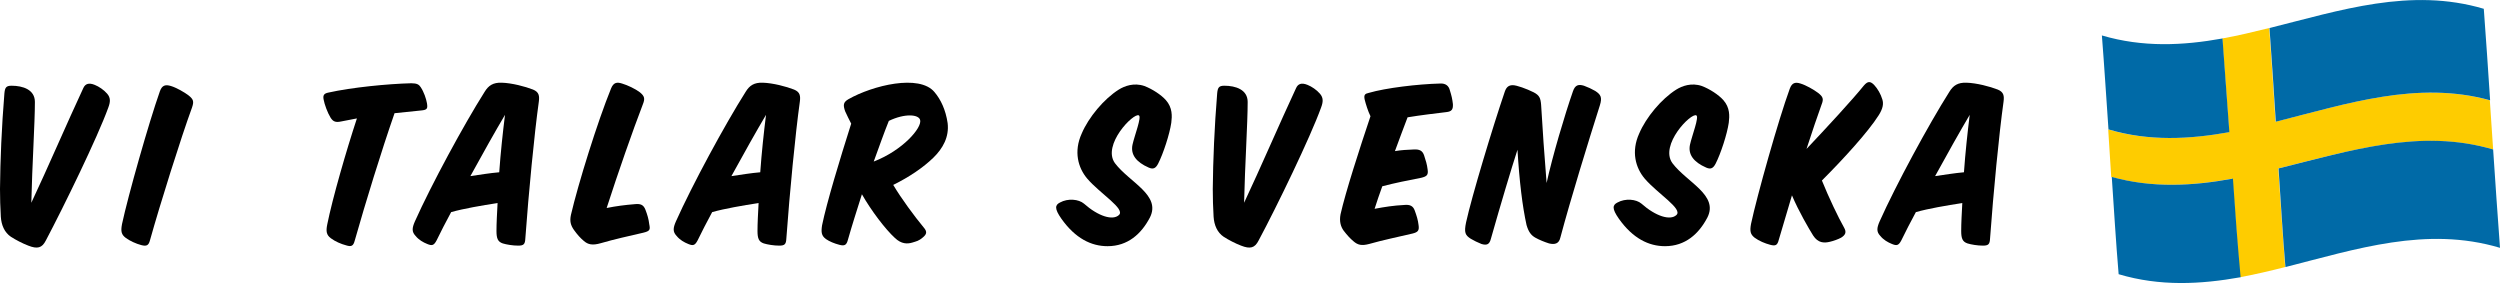
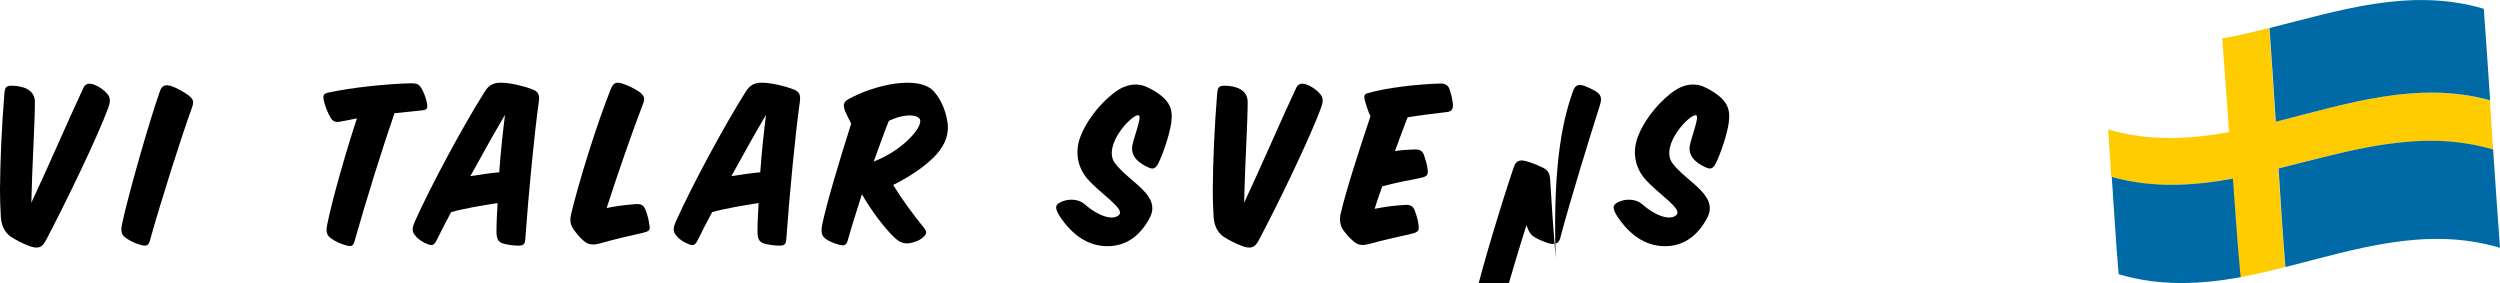
<svg xmlns="http://www.w3.org/2000/svg" version="1.1" id="Ebene_1" x="0px" y="0px" width="909.9px" height="103px" viewBox="0 0 909.9 103" style="enable-background:new 0 0 909.9 103;" xml:space="preserve">
  <style type="text/css">
	.st0{fill:#FECC00;}
	.st1{fill:#006AA7;}
</style>
  <path class="st0" d="M907.4,54.4c-0.4-6-0.8-11.9-1.2-17.9c-26.4-7.3-52.1,1.3-78,7.8c-0.7-11.4-1.5-22.8-2.3-34.1  c-5.7,1.4-11.4,2.8-17.1,3.8c0.9,11.3,1.7,22.7,2.5,34.1c-14.5,2.6-29.2,3.4-44-1c0.4,5.8,0.7,11.5,1.1,17.3  c14.9,4.1,29.6,3.3,44.1,0.6c0.9,12,1.8,24,2.7,35.9c5.5-1,11-2.3,16.5-3.7c-0.9-11.9-1.7-23.9-2.5-35.9  C855.2,54.9,881,46.7,907.4,54.4z" />
  <path d="M16.7,87.5c-1.4,2.8-3.1,3.2-6.4,1.9c-2.1-0.8-4.6-2.1-6.3-3.2c-2.4-1.6-3.5-4.3-3.7-7.3C0.1,75.6,0,71.9,0,68.8  C0.1,58.2,0.6,46.3,1.6,34c0.2-2.1,0.6-2.8,2.6-2.8c4.1,0,8.5,1.4,8.5,5.9c0,7.8-1,23.1-1.3,36.7c5.8-12.3,13.2-29.5,18.9-41.7  c0.7-1.6,2-2.1,4.2-1.2c1.5,0.6,3.3,1.8,4.5,3.2c1.3,1.5,1.2,3,0.4,5.1C35.5,50,23.2,75.2,16.7,87.5z" />
  <path d="M69.9,39.1c-4.1,11.2-11.6,35.1-15.3,48.3c-0.5,2-1.3,2.3-3.2,1.8s-4.1-1.5-5.6-2.6c-1.6-1.2-1.9-2.3-1.4-5  c2.2-10.3,9.8-37.1,13.8-48.4c0.8-2.2,2-2.5,4-1.9c2,0.6,4.8,2.2,6.4,3.4C70.5,36.2,70.6,37,69.9,39.1z" />
  <path d="M143.6,41.2c-4.9,14.1-10.5,32.3-14.5,46.4c-0.5,1.9-1.2,2.3-3.1,1.7c-1.9-0.5-4-1.4-5.6-2.6s-1.8-2.5-1.3-5  c1.9-9.5,7-27.1,10.8-38.6c-2.2,0.4-4.3,0.8-5.7,1.1c-1.9,0.4-2.9,0.2-3.9-1.4c-1.1-1.8-2.2-4.8-2.5-6.5c-0.4-1.8,0.3-2.3,1.7-2.6  c8.5-1.9,21.8-3.2,30.2-3.4c2.1,0,2.8,0.5,3.4,1.4c1.2,1.8,2,4.2,2.3,5.9c0.3,1.9,0.1,2.4-2.1,2.6C150.6,40.5,146.8,40.9,143.6,41.2  z" />
  <path d="M164.2,77.2c-2,3.7-3.8,7.2-5.3,10.3c-1,1.9-1.7,2-3.4,1.3c-1.5-0.6-3.1-1.5-4.3-3c-1.3-1.4-1.3-2.7-0.2-5.2  c5.9-13.2,17.8-35.2,25.4-47.2c1.4-2.3,3.1-3.4,6.2-3.3c3.7,0.1,8.6,1.4,11.4,2.5c2.2,0.9,2.4,2.3,2.1,4.5  c-1.6,11.4-3.7,33.1-4.9,49.7c-0.1,2.1-0.6,2.6-2.6,2.6s-4.3-0.4-5.6-0.8c-1.8-0.6-2.3-1.8-2.3-4.5c0-2.9,0.2-6.3,0.4-10.2  C175.3,74.8,168.8,75.9,164.2,77.2z M181.7,62.7c0.5-7.1,1.3-14.5,2.1-20.9c-3.5,5.9-8.1,14.1-12.6,22.3  C174.6,63.6,178.2,63,181.7,62.7z" />
  <path d="M259.2,77.2c-2,3.7-3.8,7.2-5.3,10.3c-1,1.9-1.7,2-3.4,1.3c-1.5-0.6-3.1-1.5-4.3-3c-1.3-1.4-1.3-2.7-0.2-5.2  c5.9-13.2,17.8-35.2,25.4-47.2c1.4-2.3,3.1-3.4,6.2-3.3c3.7,0.1,8.6,1.4,11.4,2.5c2.2,0.9,2.4,2.3,2.1,4.5  c-1.6,11.4-3.7,33.1-4.9,49.7c-0.1,2.1-0.6,2.6-2.6,2.6s-4.3-0.4-5.6-0.8c-1.8-0.6-2.3-1.8-2.3-4.5c0-2.9,0.2-6.3,0.4-10.2  C270.3,74.8,263.8,75.9,259.2,77.2z M276.7,62.7c0.5-7.1,1.3-14.5,2.1-20.9c-3.5,5.9-8.1,14.1-12.6,22.3  C269.6,63.6,273.2,63,276.7,62.7z" />
  <path d="M218.7,88.5c-3.1,0.9-4.7,0.5-6.2-0.8c-1.3-1.1-2.3-2.2-3.6-4c-1.2-1.7-1.6-3.2-1.1-5.5c2.6-11.2,9.7-34,14.6-46  c0.9-2.2,2.1-2.4,4-1.8c2,0.6,4.8,1.9,6.5,3.2c1.7,1.4,1.9,2.3,1.1,4.3c-3.8,9.9-9,24.8-13.2,37.8c3.5-0.7,6.6-1.1,10.3-1.4  c2-0.2,3.1,0.2,3.8,2s1.2,3.5,1.4,5.3c0.4,2,0.3,2.5-2.2,3.1C228.9,85.9,223.5,87.1,218.7,88.5z" />
  <path d="M308.6,87.3c-0.5,1.9-1.2,2.3-3.1,1.8s-3.6-1.2-4.9-2.1c-1.6-1.2-1.8-2.4-1.4-5c1.7-8.3,6.5-24.1,10.6-37  c-0.7-1.4-1.6-3.1-2.2-4.5c-0.8-2.3-0.7-3.3,1.2-4.4c8.8-5,25.8-9.2,31.3-2.6c2.3,2.7,4.1,6.5,4.8,11.3c0.6,5-1.7,9.2-5.2,12.6  c-3.6,3.5-8.7,7-14.6,9.9c2.9,4.9,7.7,11.4,11.1,15.5c1.4,1.6,1,2.5-0.3,3.6c-1.5,1.3-2.3,1.4-3.9,1.9c-1.7,0.5-3.9,0.6-6.3-1.7  c-3.4-3.1-8.6-9.9-12-15.9C311.9,76.4,310.1,82,308.6,87.3z M318,58.8c10.6-4.1,17.6-12.3,16.9-15.1c-0.5-2.1-5.6-2.5-11.4,0.3  C321.8,48.2,320,53.3,318,58.8z" />
  <path d="M394.5,74.1c5.3,4.7,10.5,6.2,12.7,4.2c2.6-2.2-6.8-7.8-11.5-13.3c-3.3-3.9-5-9.8-2-16.4c2.5-5.9,8.1-12.6,13.5-16  c2.1-1.3,5.5-2.6,9.3-1.3c2.9,1.1,6.1,3.2,7.8,5.1c2.5,2.8,2.3,5.9,2,8.3c-0.6,4.1-2.9,11.2-4.8,14.9c-0.9,1.7-1.8,2.1-3.4,1.4  c-4.6-2-6.7-4.8-5.9-8.4c0.7-3.2,3.4-10.1,2.3-10.6c-1.9-1.1-13.5,10.8-8.7,17.4c5.3,7,16.9,11.6,12.7,19.8  c-3.1,5.9-8,10.4-15.4,10.4c-5.9,0-11.7-2.8-16.8-10c-2.6-3.7-2.3-5-0.5-5.9C388.7,72.1,392.6,72.5,394.5,74.1z" />
  <path d="M458.1,87.5c-1.4,2.8-3.1,3.2-6.4,1.9c-2.1-0.8-4.6-2.1-6.3-3.2c-2.4-1.6-3.5-4.3-3.7-7.3c-0.2-3.2-0.3-6.9-0.3-10.1  c0.1-10.5,0.6-22.5,1.6-34.8c0.2-2.1,0.6-2.8,2.6-2.8c4.1,0,8.5,1.4,8.5,5.9c0,7.8-1,23.1-1.3,36.7c5.8-12.3,13.2-29.5,18.9-41.7  c0.7-1.6,2-2.1,4.2-1.2c1.5,0.6,3.3,1.8,4.5,3.2c1.3,1.5,1.2,3,0.4,5.1C476.9,50,464.7,75.2,458.1,87.5z" />
  <path d="M496.7,36.3c-0.4-1.8,0.1-2.2,1.5-2.5c6.2-1.8,17.8-3.2,26-3.4c1.9-0.1,3.1,0.8,3.5,2.5c0.6,1.9,0.9,3.2,1.1,5  c0.1,2-0.5,2.7-2.4,2.9c-4.1,0.5-9.3,1.1-14.1,1.9c-1.4,3.7-3,7.9-4.6,12.3c2.3-0.4,4.5-0.5,6.9-0.6c2-0.1,3.1,0.4,3.7,2.1  c0.6,1.8,1.1,3.4,1.3,5.2c0.3,2-0.3,2.5-2.3,3c-4.6,0.9-9.7,1.9-14.2,3.1c-1,2.8-2,5.6-2.8,8.2c3.7-0.7,6.9-1.2,10.8-1.4  c2-0.2,3.2,0.3,3.8,2c0.7,1.9,1.2,3.5,1.4,5.3c0.3,2-0.2,2.6-2.2,3.1c-5.1,1.2-10.9,2.4-15.8,3.8c-2.7,0.7-4.1,0.4-5.7-1  c-1.2-1-2.3-2.2-3.6-3.9c-1-1.4-1.6-3.3-1.1-5.9c1.8-8,6.9-23.8,10.9-35.7C497.9,40.5,497.1,37.9,496.7,36.3z" />
-   <path d="M572.5,33.2c0.8-2.3,2-2.6,4-2c1.4,0.5,2.9,1.2,4.1,1.9c2,1.3,2.6,2.3,1.7,5.2c-4.1,12.9-10.7,34.3-14.4,48.2  c-0.5,2.2-2,2.6-4.1,2.1c-1.6-0.5-3.6-1.3-5-2.1c-1.6-0.9-2.5-2.2-3.2-4.6c-1.5-6.8-2.6-15.8-3.3-27.4c-2.3,7.1-6.1,19.8-9.7,32.5  c-0.5,1.9-1.4,2.4-3.4,1.8c-1.3-0.5-2.9-1.3-3.9-1.9c-2-1.3-2.5-2.2-1.7-6c2-9.2,9.7-34.7,14.1-47.6c0.6-1.7,1.5-2.3,2.9-2.3  s5,1.3,7.6,2.6c2.1,1.1,2.5,2.1,2.7,4.5c0.5,8.5,1.2,18.8,2,28.5C565,57,569.5,41.8,572.5,33.2z" />
+   <path d="M572.5,33.2c0.8-2.3,2-2.6,4-2c1.4,0.5,2.9,1.2,4.1,1.9c2,1.3,2.6,2.3,1.7,5.2c-4.1,12.9-10.7,34.3-14.4,48.2  c-0.5,2.2-2,2.6-4.1,2.1c-1.6-0.5-3.6-1.3-5-2.1c-1.6-0.9-2.5-2.2-3.2-4.6c-2.3,7.1-6.1,19.8-9.7,32.5  c-0.5,1.9-1.4,2.4-3.4,1.8c-1.3-0.5-2.9-1.3-3.9-1.9c-2-1.3-2.5-2.2-1.7-6c2-9.2,9.7-34.7,14.1-47.6c0.6-1.7,1.5-2.3,2.9-2.3  s5,1.3,7.6,2.6c2.1,1.1,2.5,2.1,2.7,4.5c0.5,8.5,1.2,18.8,2,28.5C565,57,569.5,41.8,572.5,33.2z" />
  <path d="M597.4,74.1c5.3,4.7,10.5,6.2,12.7,4.2c2.6-2.2-6.8-7.8-11.5-13.3c-3.3-3.9-5-9.8-2-16.4c2.5-5.9,8.1-12.6,13.5-16  c2.1-1.3,5.5-2.6,9.3-1.3c2.9,1.1,6.1,3.2,7.8,5.1c2.5,2.8,2.3,5.9,2,8.3c-0.6,4.1-2.9,11.2-4.8,14.9c-0.9,1.7-1.8,2.1-3.4,1.4  c-4.6-2-6.7-4.8-5.9-8.4c0.7-3.2,3.4-10.1,2.3-10.6c-1.9-1.1-13.5,10.8-8.7,17.4c5.3,7,16.9,11.6,12.7,19.8  c-3.1,5.9-8,10.4-15.4,10.4c-5.9,0-11.7-2.8-16.8-10c-2.6-3.7-2.3-5-0.5-5.9C591.6,72.1,595.5,72.5,597.4,74.1z" />
-   <path d="M671.2,82.9c0.9,1.6,0.5,2.6-1.1,3.6c-1.1,0.6-2.8,1.2-4.1,1.5c-2.1,0.5-4.3,0.5-6.1-2.3c-1.5-2.4-5.2-8.7-7.7-14.6  c-1.8,6.1-3.5,11.8-4.8,16.2c-0.5,2-1.2,2.3-3.1,1.8s-4.1-1.4-5.7-2.6c-1.5-1.2-1.8-2.3-1.3-5c2.2-10.3,10-38,14.1-49.2  c0.8-2.2,2-2.5,3.9-1.9c2,0.6,4.8,2.2,6.4,3.4c1.8,1.4,2.1,2.2,1.3,4.2c-1.5,4.1-3.4,9.8-5.5,16.2c7.3-7.7,16.8-18,20.9-23.1  c1.4-1.6,2.3-1.6,3.7-0.2c1.3,1.4,2.4,3.3,3,5.3c0.5,1.6,0.2,3.3-1.3,5.7c-3.9,6.2-13.2,16.3-20.7,23.8  C665.6,71.9,669.1,79.2,671.2,82.9z" />
-   <path d="M697.3,77.2c-2,3.7-3.8,7.2-5.3,10.3c-1,1.9-1.7,2-3.4,1.3c-1.5-0.6-3.1-1.5-4.3-3c-1.3-1.4-1.3-2.7-0.2-5.2  c5.9-13.2,17.8-35.2,25.4-47.2c1.4-2.3,3.1-3.4,6.2-3.3c3.7,0.1,8.6,1.4,11.4,2.5c2.2,0.9,2.4,2.3,2.1,4.5  c-1.6,11.4-3.7,33.1-4.9,49.7c-0.1,2.1-0.6,2.6-2.6,2.6s-4.3-0.4-5.6-0.8c-1.8-0.6-2.3-1.8-2.3-4.5c0-2.9,0.2-6.3,0.4-10.2  C708.4,74.8,701.9,75.9,697.3,77.2z M714.8,62.7c0.5-7.1,1.3-14.5,2.1-20.9c-3.5,5.9-8.1,14.1-12.6,22.3  C707.8,63.6,711.4,63,714.8,62.7z" />
  <g>
    <path class="st1" d="M828.3,44.3c25.8-6.5,51.6-15.1,78-7.8c-0.7-11.1-1.5-22.2-2.3-33.3c-26.7-7.9-52.3,0.6-78,7   C826.8,21.5,827.6,32.9,828.3,44.3z" />
-     <path class="st1" d="M811.4,48.1c-0.8-11.4-1.7-22.8-2.5-34.1c-14.4,2.6-29,3.3-43.9-1.1c0.9,11.4,1.6,22.8,2.4,34.2   C782.2,51.5,796.9,50.7,811.4,48.1z" />
    <path class="st1" d="M812.7,65c-14.6,2.7-29.3,3.5-44.1-0.6c0.8,11.8,1.5,23.6,2.5,35.4c15.1,4.5,29.8,3.7,44.4,1.1   C814.4,89,813.5,77,812.7,65z" />
    <path class="st1" d="M907.4,54.4c-26.4-7.8-52.2,0.5-78.1,6.9c0.8,12,1.5,24,2.5,35.9c25.7-6.5,51.3-15,78.1-7   C909,78.2,908.2,66.3,907.4,54.4z" />
  </g>
</svg>